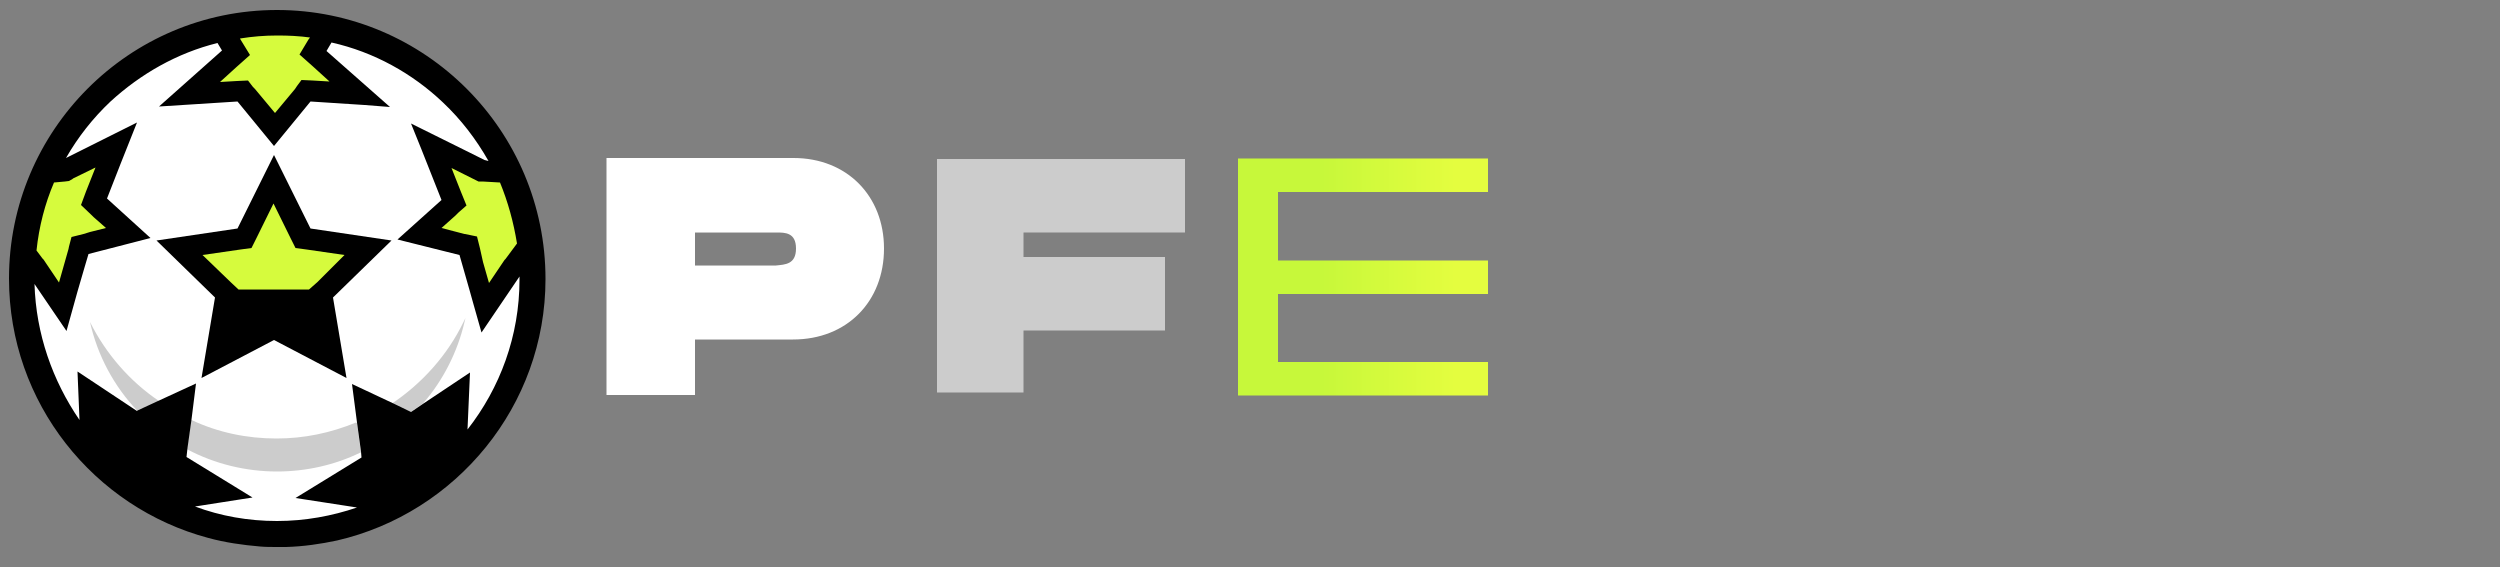
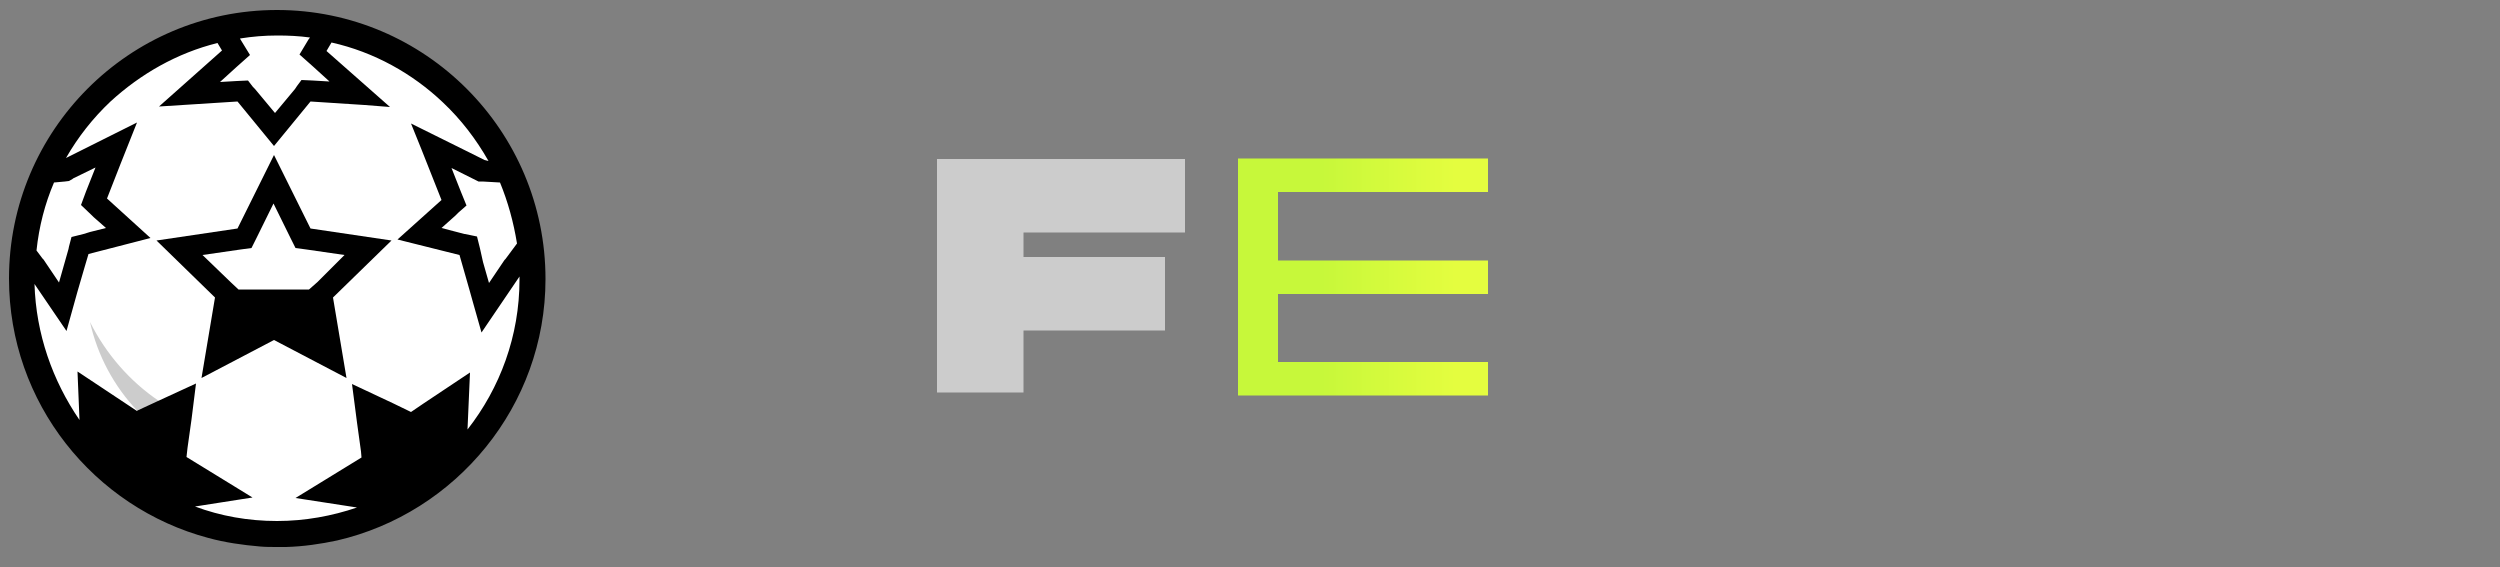
<svg xmlns="http://www.w3.org/2000/svg" version="1.1" id="Layer_1" x="0px" y="0px" viewBox="0 0 500 113.4" style="enable-background:new 0 0 500 113.4;" xml:space="preserve">
  <rect x="0" y="0" width="500" height="113.4" fill="#808080" stroke="none" />
  <style type="text/css">
	.st0{fill:#FFFFFF;}
	.st1{fill:url(#SVGID_1_);}
	.st2{fill:#CCCCCC;}
	.st3{fill:url(#SVGID_2_);}
</style>
  <g>
    <g>
      <path class="st0" d="M55.6,4.2c-28.3,0-51.3,23-51.3,51.3c0,23.8,16.2,43.8,38.2,49.6c3.2,0.8,6.5,1.4,9.9,1.6    c1.1,0.1,2.2,0.1,3.2,0.1c0.5,0,1.2,0,1.7,0c3.4-0.1,6.6-0.5,9.7-1.2c22.8-5.2,39.8-25.7,39.8-50C106.9,27.2,83.9,4.2,55.6,4.2z" />
      <linearGradient id="SVGID_1_" gradientUnits="userSpaceOnUse" x1="-11910.13" y1="81.209" x2="7821.37" y2="81.209" gradientTransform="matrix(1 0 0 -1 0 113.89)">
        <stop offset="0" style="stop-color:#C7F83A" />
        <stop offset="1.227270e-02" style="stop-color:#C7F83A" />
        <stop offset="0.337" style="stop-color:#C7F83A" />
        <stop offset="0.871" style="stop-color:#E4FD3F" />
        <stop offset="1" style="stop-color:#E4FD3F" />
      </linearGradient>
-       <path class="st1" d="M43,16.8l6.4-5.8l-2.1-3.4l0.6-0.1c5.1-0.7,9.7-0.7,14-0.1l0.5,0.1L60.3,11l6.5,5.8l-6.5-0.4l-5.5,6.7    l-4.6-5.6l-0.9-1.2L43,16.8z M59.4,49.3l-0.9-1.8L54.7,40L51,47.5l-0.9,1.8l-2,0.3l-8.3,1.3l6.1,5.9l1.7,1.6H62l1.8-1.6l6.1-5.9    l-8.4-1.3L59.4,49.3z M16.8,41l1-2.6l2.3-5.7L14,35.8l-3.2,0.3l-0.1,0.2C8.8,40.6,7.6,45.1,7,49.9V50l1.2,1.6v0.2l3.7,5.4l2.1-7.4    l0.6-2.2l2.2-0.5l5.2-1.4L19,43L16.8,41z M103.6,48.6c-0.7-4.3-1.8-8.4-3.5-12.1l-0.1-0.2l-3.6-0.2L96.1,36h-0.5l-6.2-3l2.3,5.7    l1,2.6l-1.4,1.3l-4,3.5l7.5,1.8l2.7,9.6l3.5-5.2l2.6-3.4V48.6z" />
      <g>
-         <path class="st2" d="M71.2,84.5c-5.1,2.1-10.4,3.2-15.9,3.2c-5.9,0-11.7-1.2-17-3.7h-0.1l-0.8,5.8v0.1h0.1     c5.5,2.9,11.7,4.4,17.9,4.4c5.8,0,11.6-1.3,16.7-3.8h0.1l-0.8-5.9L71.2,84.5z" />
        <path class="st2" d="M18,64.4l-0.3-0.7L18,64.4c1.5,6.7,4.8,12.9,9.6,17.9l0,0l4.3-2l-0.1-0.1C26,76.3,21.2,70.8,18,64.4z" />
-         <path class="st2" d="M92.7,64.4c-3.2,6.6-8.2,12.2-14.3,16.3l-0.1,0.1l3.7,1.7l2.6-1.8l0,0c4-4.6,6.9-10.3,8.3-16.3l0.2-0.8     L92.7,64.4z" />
      </g>
      <path d="M54.8,31l-7.3,14.7l-16.2,2.4L43,59.5l-2.7,16.1L54.8,68l14.5,7.6l-2.7-16.1l11.7-11.4l-16.2-2.4L54.8,31z M63.5,56.4    l-1.7,1.5H47.7l-1.6-1.5L40.5,51l7.6-1.1l2.2-0.3l1-2l3.4-6.9l3.4,6.9l1,2l2.2,0.3l7.6,1.1L63.5,56.4z" />
      <path d="M55.4,2C25.8,2,1.8,26.1,1.8,55.7c0,24.9,17,45.8,39.9,51.9c3.3,0.9,6.8,1.4,10.3,1.7c1.1,0.1,2.3,0.1,3.4,0.1    c0.6,0,1.2,0,1.8,0c3.5-0.1,6.9-0.6,10.2-1.3c23.8-5.5,41.7-26.9,41.7-52.3C109.1,26.1,85,2,55.4,2z M84.7,80.7l-2.5,1.7l-3.5-1.7    l-8.3-3.9l1,7.7l0.8,5.8l0.1,1.2l-13.2,8.1l12.3,1.9c-5,1.7-10.4,2.7-16,2.7c-5.8,0-11.3-1-16.4-2.9l11.5-1.8l-13.2-8.1l0.2-1.8    l0.8-5.7l0.9-7.2l-7.6,3.5l-4.1,1.9l-0.1,0.1l-11.9-7.9l0.4,9.7c-5.4-7.9-8.7-17.2-9-27.2l6.4,9.4l2.2-7.9l1.4-4.8l0.8-2.7    l12.4-3.2l-8.7-7.9l2.7-6.9l3.3-8.3l-10.8,5.4l-3.4,1.7c2.4-4.2,5.4-8,8.9-11.3c6-5.5,13.3-9.7,21.4-11.7l0.9,1.5L31.8,21.3    l6.3-0.4l9.4-0.6l7.3,8.9l7.3-8.9L72.9,21l5.1,0.4L65.3,10.2l1-1.7c8.5,1.9,16.2,6.2,22.3,12c3.6,3.4,6.6,7.3,9.1,11.7L96.9,32    l-2.4-1.2l-12.3-6.1l2.1,5.2l4,10.1l-8.8,7.9L91.9,51l2,7l0.7,2.5l1.7,6l7.6-11.2c0,0.2,0,0.4,0,0.6c0,11.3-3.9,21.7-10.4,30    L94,74.5L84.7,80.7z M18.4,43.1l0.3,0.3l2.5,2.2L18,46.4l-1.3,0.4l-2.4,0.6l-0.5,1.9l-0.1,0.5l-1.9,6.7l-3.1-4.6l-0.1-0.1    l-0.1-0.1l-1.2-1.6c0.5-4.8,1.7-9.4,3.5-13.6l2.2-0.2l0.8-0.1l0.7-0.4l0.1-0.1l4.5-2.2l-1.9,4.8l-1,2.7L18.4,43.1z M48.1,7.9    L48,7.7c2.5-0.4,4.9-0.6,7.5-0.6c2.2,0,4.3,0.1,6.5,0.4l-0.3,0.4l-1.8,3l2.7,2.4l3.3,3l-3.4-0.2L60.3,16l-0.9,1.2L59,17.8l-4,4.8    l-4-4.8l-0.4-0.4l-1-1.3l-2.2,0.1L44,16.4l3.3-3L50,11L48.1,7.9z M92.2,38.4l-1.9-4.8l4.6,2.3l0.8,0.4h0.4h0.4l3.5,0.2    c1.6,3.9,2.7,7.9,3.4,12.2l-2.3,3.1l-0.1,0.1l-0.1,0.1l-3.1,4.6l-1.2-4.2L96,49.7l-0.6-2.4L93,46.8h-0.1l-4.6-1.2l2.8-2.5l0.6-0.6    l1.6-1.4L92.2,38.4z" />
      <g>
        <path class="st2" d="M204.7,46.5v4.9H233v14.7h-28.3v12.4h-17.3V31.8H237v14.7H204.7z" />
      </g>
    </g>
    <g>
-       <path class="st0" d="M176.8,49.7c0,10.6-7.4,18.2-18.2,18.2H139V79h-17.7V31.6h37.4C169.4,31.6,176.8,39.2,176.8,49.7z     M159.2,49.7c0-3.2-2.2-3.2-3.9-3.2H139v6.6h16.2C157,52.9,159.2,52.9,159.2,49.7z" />
-     </g>
+       </g>
  </g>
  <linearGradient id="SVGID_2_" gradientUnits="userSpaceOnUse" x1="247.57" y1="55.413" x2="297.6" y2="55.413">
    <stop offset="0" style="stop-color:#C7F83A" />
    <stop offset="1.227270e-02" style="stop-color:#C7F83A" />
    <stop offset="0.337" style="stop-color:#C7F83A" />
    <stop offset="0.871" style="stop-color:#E4FD3F" />
    <stop offset="1" style="stop-color:#E4FD3F" />
  </linearGradient>
  <polygon class="st3" points="255.6,38.4 255.6,52.1 297.6,52.1 297.6,58.8 255.6,58.8 255.6,72.4 297.6,72.4 297.6,79.1 247.6,79.1   247.6,31.7 297.6,31.7 297.6,38.4 " />
</svg>